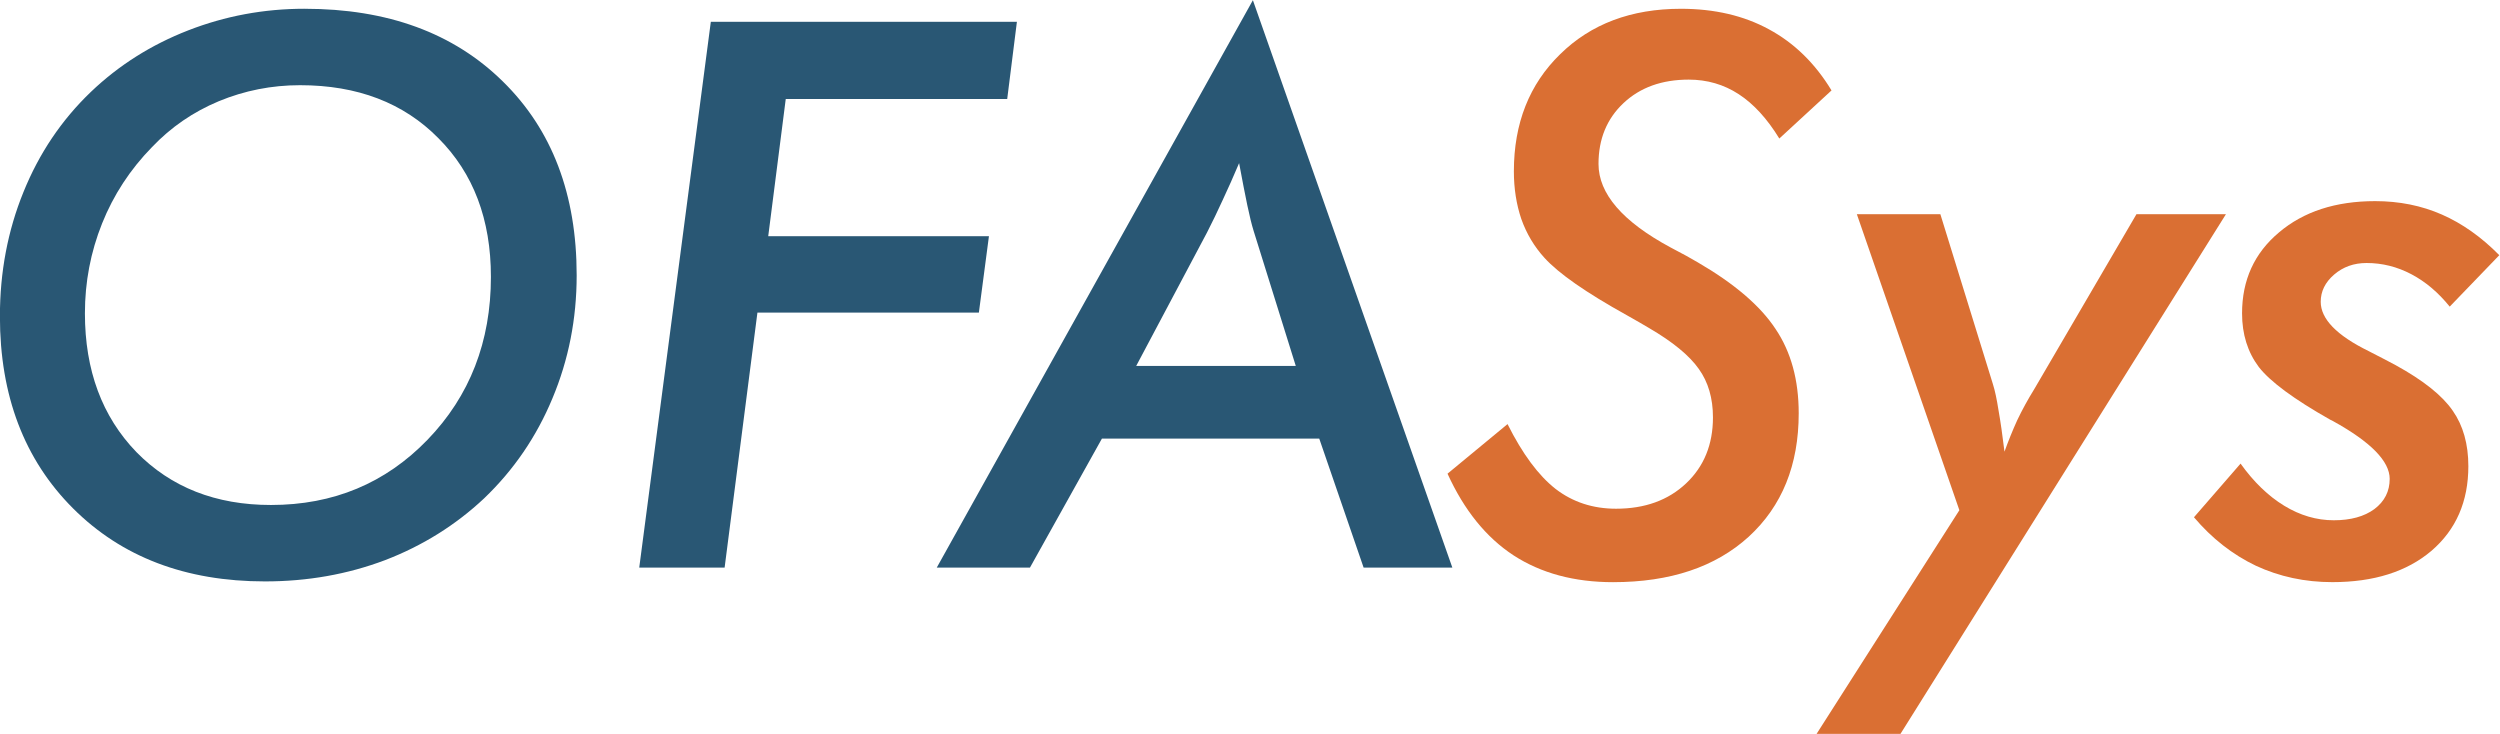
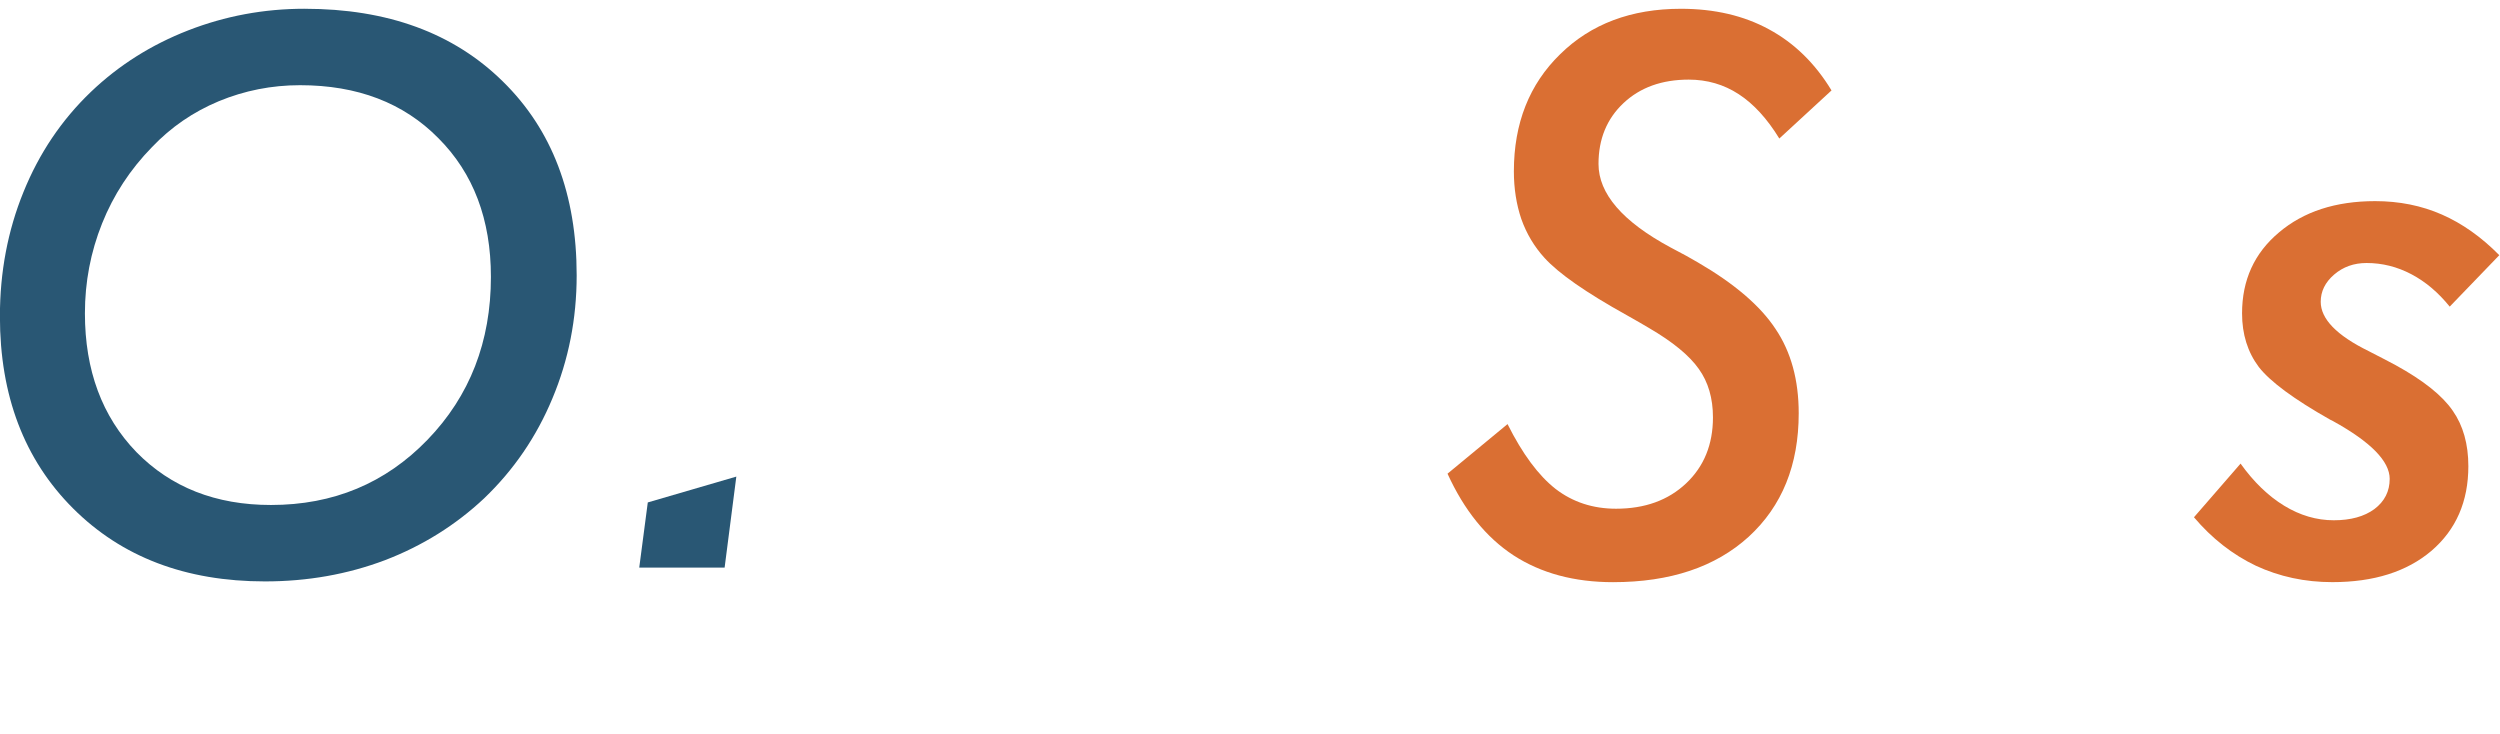
<svg xmlns="http://www.w3.org/2000/svg" version="1.1" id="svg2" width="419.422" height="123.123" viewBox="0 0 419.422 123.123">
  <defs id="defs6">
    <clipPath clipPathUnits="userSpaceOnUse" id="clipPath18">
      <path d="M 0,2.2888e-5 H 393.12 V 114.72 H 0 Z" clip-rule="evenodd" id="path16" />
    </clipPath>
    <clipPath clipPathUnits="userSpaceOnUse" id="clipPath373">
      <path d="m -223.78,27.48 h 393.12 V -87.24 h -393.12 z" clip-rule="evenodd" id="path375" style="stroke-width:1" />
    </clipPath>
    <clipPath clipPathUnits="userSpaceOnUse" id="clipPath377">
-       <path d="m -223.78,27.48 h 393.12 V -87.24 h -393.12 z" clip-rule="evenodd" id="path379" style="stroke-width:1" />
-     </clipPath>
+       </clipPath>
    <clipPath clipPathUnits="userSpaceOnUse" id="clipPath381">
      <path d="m -223.78,27.48 h 393.12 V -87.24 h -393.12 z" clip-rule="evenodd" id="path383" style="stroke-width:1" />
    </clipPath>
    <clipPath clipPathUnits="userSpaceOnUse" id="clipPath389">
      <path d="M -36.144,27.48 H 356.976 V -87.24 H -36.144 Z" clip-rule="evenodd" id="path391" style="stroke-width:1" />
    </clipPath>
    <clipPath clipPathUnits="userSpaceOnUse" id="clipPath393">
-       <path d="M -36.144,27.48 H 356.976 V -87.24 H -36.144 Z" clip-rule="evenodd" id="path395" style="stroke-width:1" />
+       <path d="M -36.144,27.48 H 356.976 V -87.24 Z" clip-rule="evenodd" id="path395" style="stroke-width:1" />
    </clipPath>
    <clipPath clipPathUnits="userSpaceOnUse" id="clipPath397">
      <path d="M -36.144,27.48 H 356.976 V -87.24 H -36.144 Z" clip-rule="evenodd" id="path399" style="stroke-width:1" />
    </clipPath>
  </defs>
  <g id="g10" transform="matrix(1.333,0,0,-1.333,-54.323,131.86)">
    <path d="m 66.394,-36.599 q 0,-10.839 -6.616,-17.455 -6.569,-6.663 -17.408,-6.663 -5.349,0 -10.229,2.018 -4.833,2.018 -8.399,5.771 -4.129,4.223 -6.288,9.619 -2.158,5.396 -2.158,11.308 0,10.745 6.475,17.455 6.522,6.663 16.939,6.663 11.777,0 19.707,-8.211 7.977,-8.258 7.977,-20.505 z M 42.934,-70.336 q 15.672,0 24.962,9.15 9.291,9.103 9.291,24.399 0,8.211 -3.05,15.484 -3.003,7.226 -8.587,12.575 -5.396,5.068 -12.481,7.789 -7.085,2.675 -15.109,2.675 -14.968,0 -24.165,-9.197 -9.197,-9.197 -9.197,-24.165 0,-8.352 2.956,-15.625 2.956,-7.32 8.493,-12.622 5.255,-5.021 12.247,-7.742 6.991,-2.721 14.64,-2.721 z" id="path327" transform="matrix(1,0,0,-1,36.144,27.48)" style="fill:#295774" clip-path="url(#clipPath397)" />
    <path d="m 85.062,0 9.009,-68.694 h 38.523 l -1.22,9.713 h -27.872 l -2.205,17.267 h 27.778 l -1.267,9.619 H 99.936 L 95.807,0 Z" id="path329" transform="matrix(1,0,0,-1,36.144,27.48)" style="fill:#295774" clip-path="url(#clipPath393)" />
-     <path d="M 122.506,0 162.295,-71.415 187.398,0 h -11.167 l -5.584,-16.235 H 143.292 L 134.236,0 Z m 25.103,-25.385 h 20.083 l -5.302,-16.986 q -0.375,-1.22 -0.798,-3.238 -0.422,-2.018 -1.032,-5.302 -1.032,2.44 -2.065,4.645 -0.985,2.158 -1.971,4.082 z" id="path331" transform="matrix(1,0,0,-1,36.144,27.48)" style="fill:#295774" clip-path="url(#clipPath389)" />
    <path d="m -0.845,-11.824 7.554,-6.241 q 2.815,5.631 6.053,8.164 3.238,2.487 7.601,2.487 5.443,0 8.821,-3.191 3.378,-3.191 3.378,-8.305 0,-3.613 -1.783,-6.1 -1.783,-2.534 -6.288,-5.161 -0.938,-0.563 -2.768,-1.595 -7.695,-4.27 -10.37,-7.226 -1.924,-2.111 -2.909,-4.88 -0.938,-2.768 -0.938,-6.006 0,-9.056 5.818,-14.733 5.818,-5.724 15.203,-5.724 6.334,0 11.074,2.581 4.786,2.581 7.883,7.695 l -6.569,6.053 q -2.299,-3.754 -5.114,-5.584 -2.815,-1.83 -6.288,-1.83 -5.068,0 -8.211,2.956 -3.144,2.956 -3.144,7.648 0,5.631 9.056,10.511 2.252,1.173 3.425,1.877 6.944,4.035 9.807,8.399 2.909,4.317 2.909,10.604 0,9.76 -6.288,15.531 -6.288,5.724 -17.08,5.724 -7.32,0 -12.528,-3.378 -5.161,-3.378 -8.305,-10.276 z" id="path334" transform="matrix(1,0,0,-1,223.78,27.48)" style="fill:#da6f33" clip-path="url(#clipPath381)" />
-     <path d="M 56.161,20.927 H 45.603 L 63.574,-7.226 50.671,-44.482 h 10.511 l 6.616,21.396 q 0.375,1.173 0.704,3.285 0.375,2.111 0.751,5.208 0.704,-1.971 1.595,-3.941 0.938,-1.971 2.158,-3.941 l 12.857,-22.006 h 11.261 z" id="path336" transform="matrix(1,0,0,-1,223.78,27.48)" style="fill:#da6f33" clip-path="url(#clipPath377)" />
    <path d="m 98.965,-13.091 q 2.487,3.472 5.49,5.302 3.003,1.83 6.241,1.83 3.191,0 5.114,-1.408 1.924,-1.455 1.924,-3.801 0,-3.331 -7.132,-7.273 -0.282,-0.141 -0.375,-0.188 -6.804,-3.848 -8.962,-6.616 -2.111,-2.815 -2.111,-6.757 0,-6.288 4.645,-10.182 4.645,-3.941 12.106,-3.941 4.551,0 8.399,1.689 3.848,1.689 7.226,5.114 l -6.241,6.475 q -2.158,-2.675 -4.833,-4.082 -2.675,-1.408 -5.631,-1.408 -2.393,0 -4.082,1.455 -1.689,1.455 -1.689,3.425 0,3.238 6.006,6.194 2.205,1.126 3.425,1.783 5.208,2.862 7.179,5.724 1.971,2.815 1.971,6.991 0,6.663 -4.645,10.651 -4.645,3.941 -12.481,3.941 -5.161,0 -9.619,-2.065 -4.411,-2.111 -7.789,-6.1 z" id="path338" transform="matrix(1,0,0,-1,223.78,27.48)" style="fill:#da6f33" clip-path="url(#clipPath373)" />
  </g>
</svg>